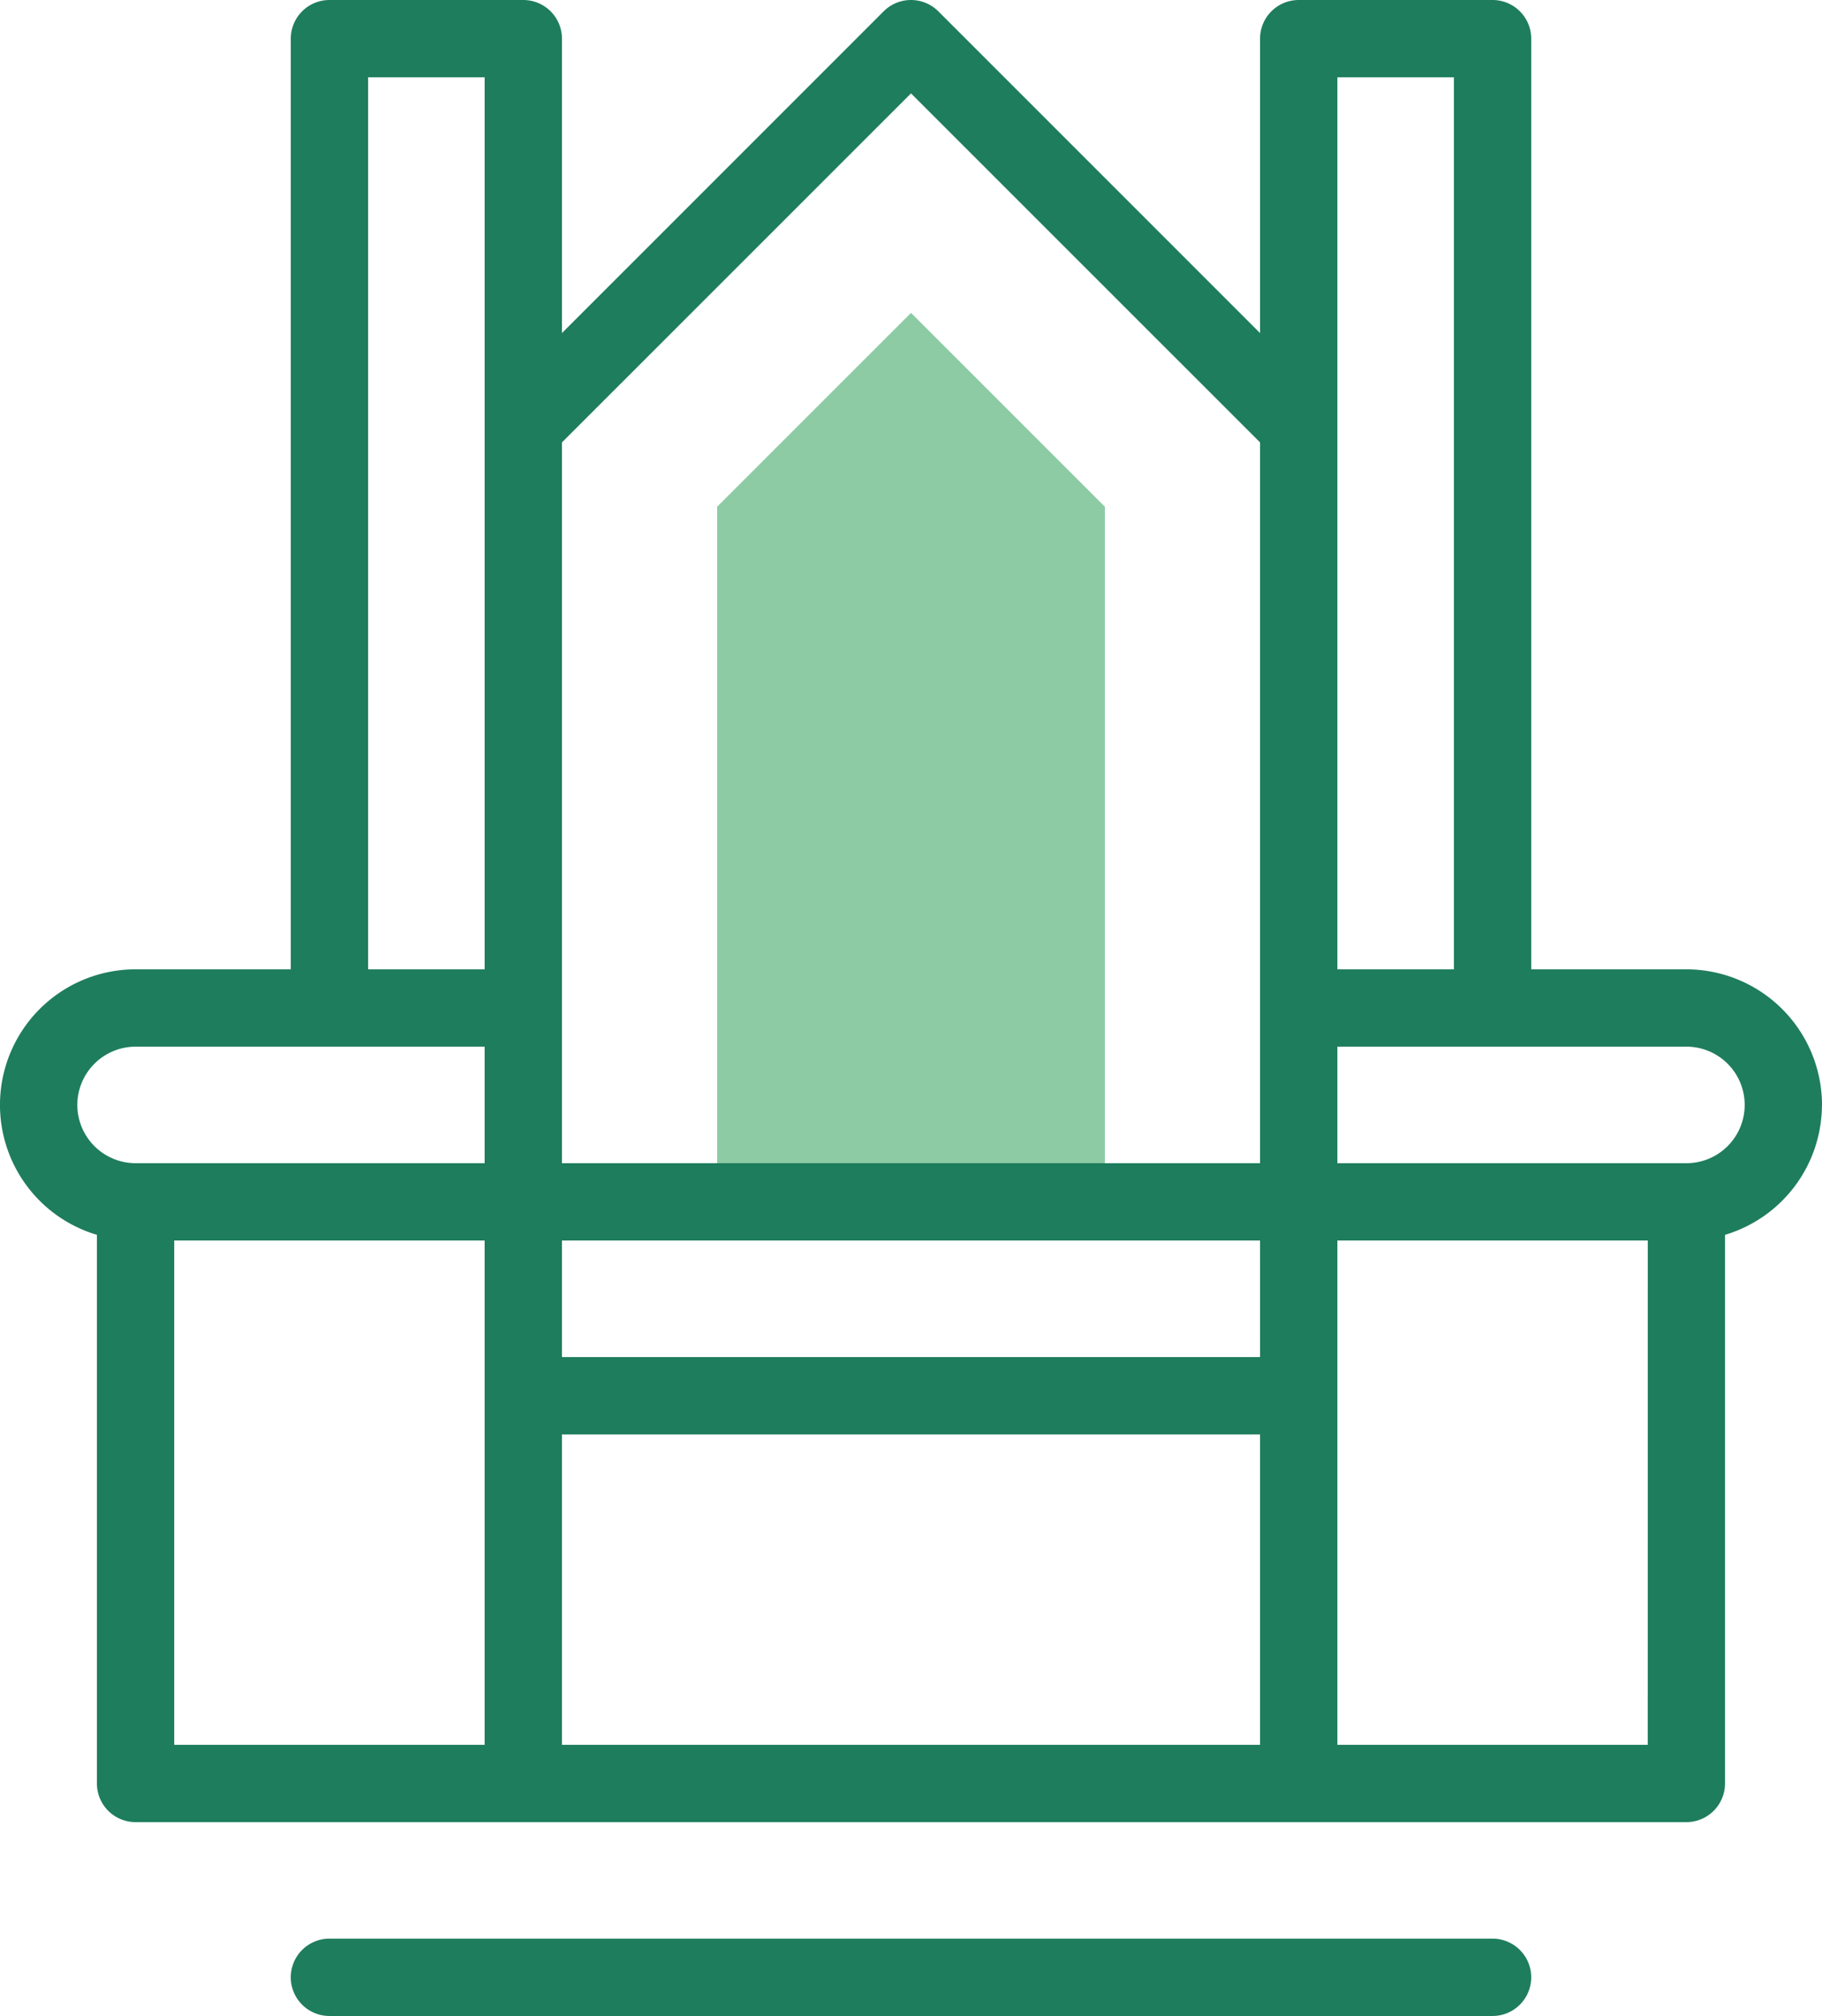
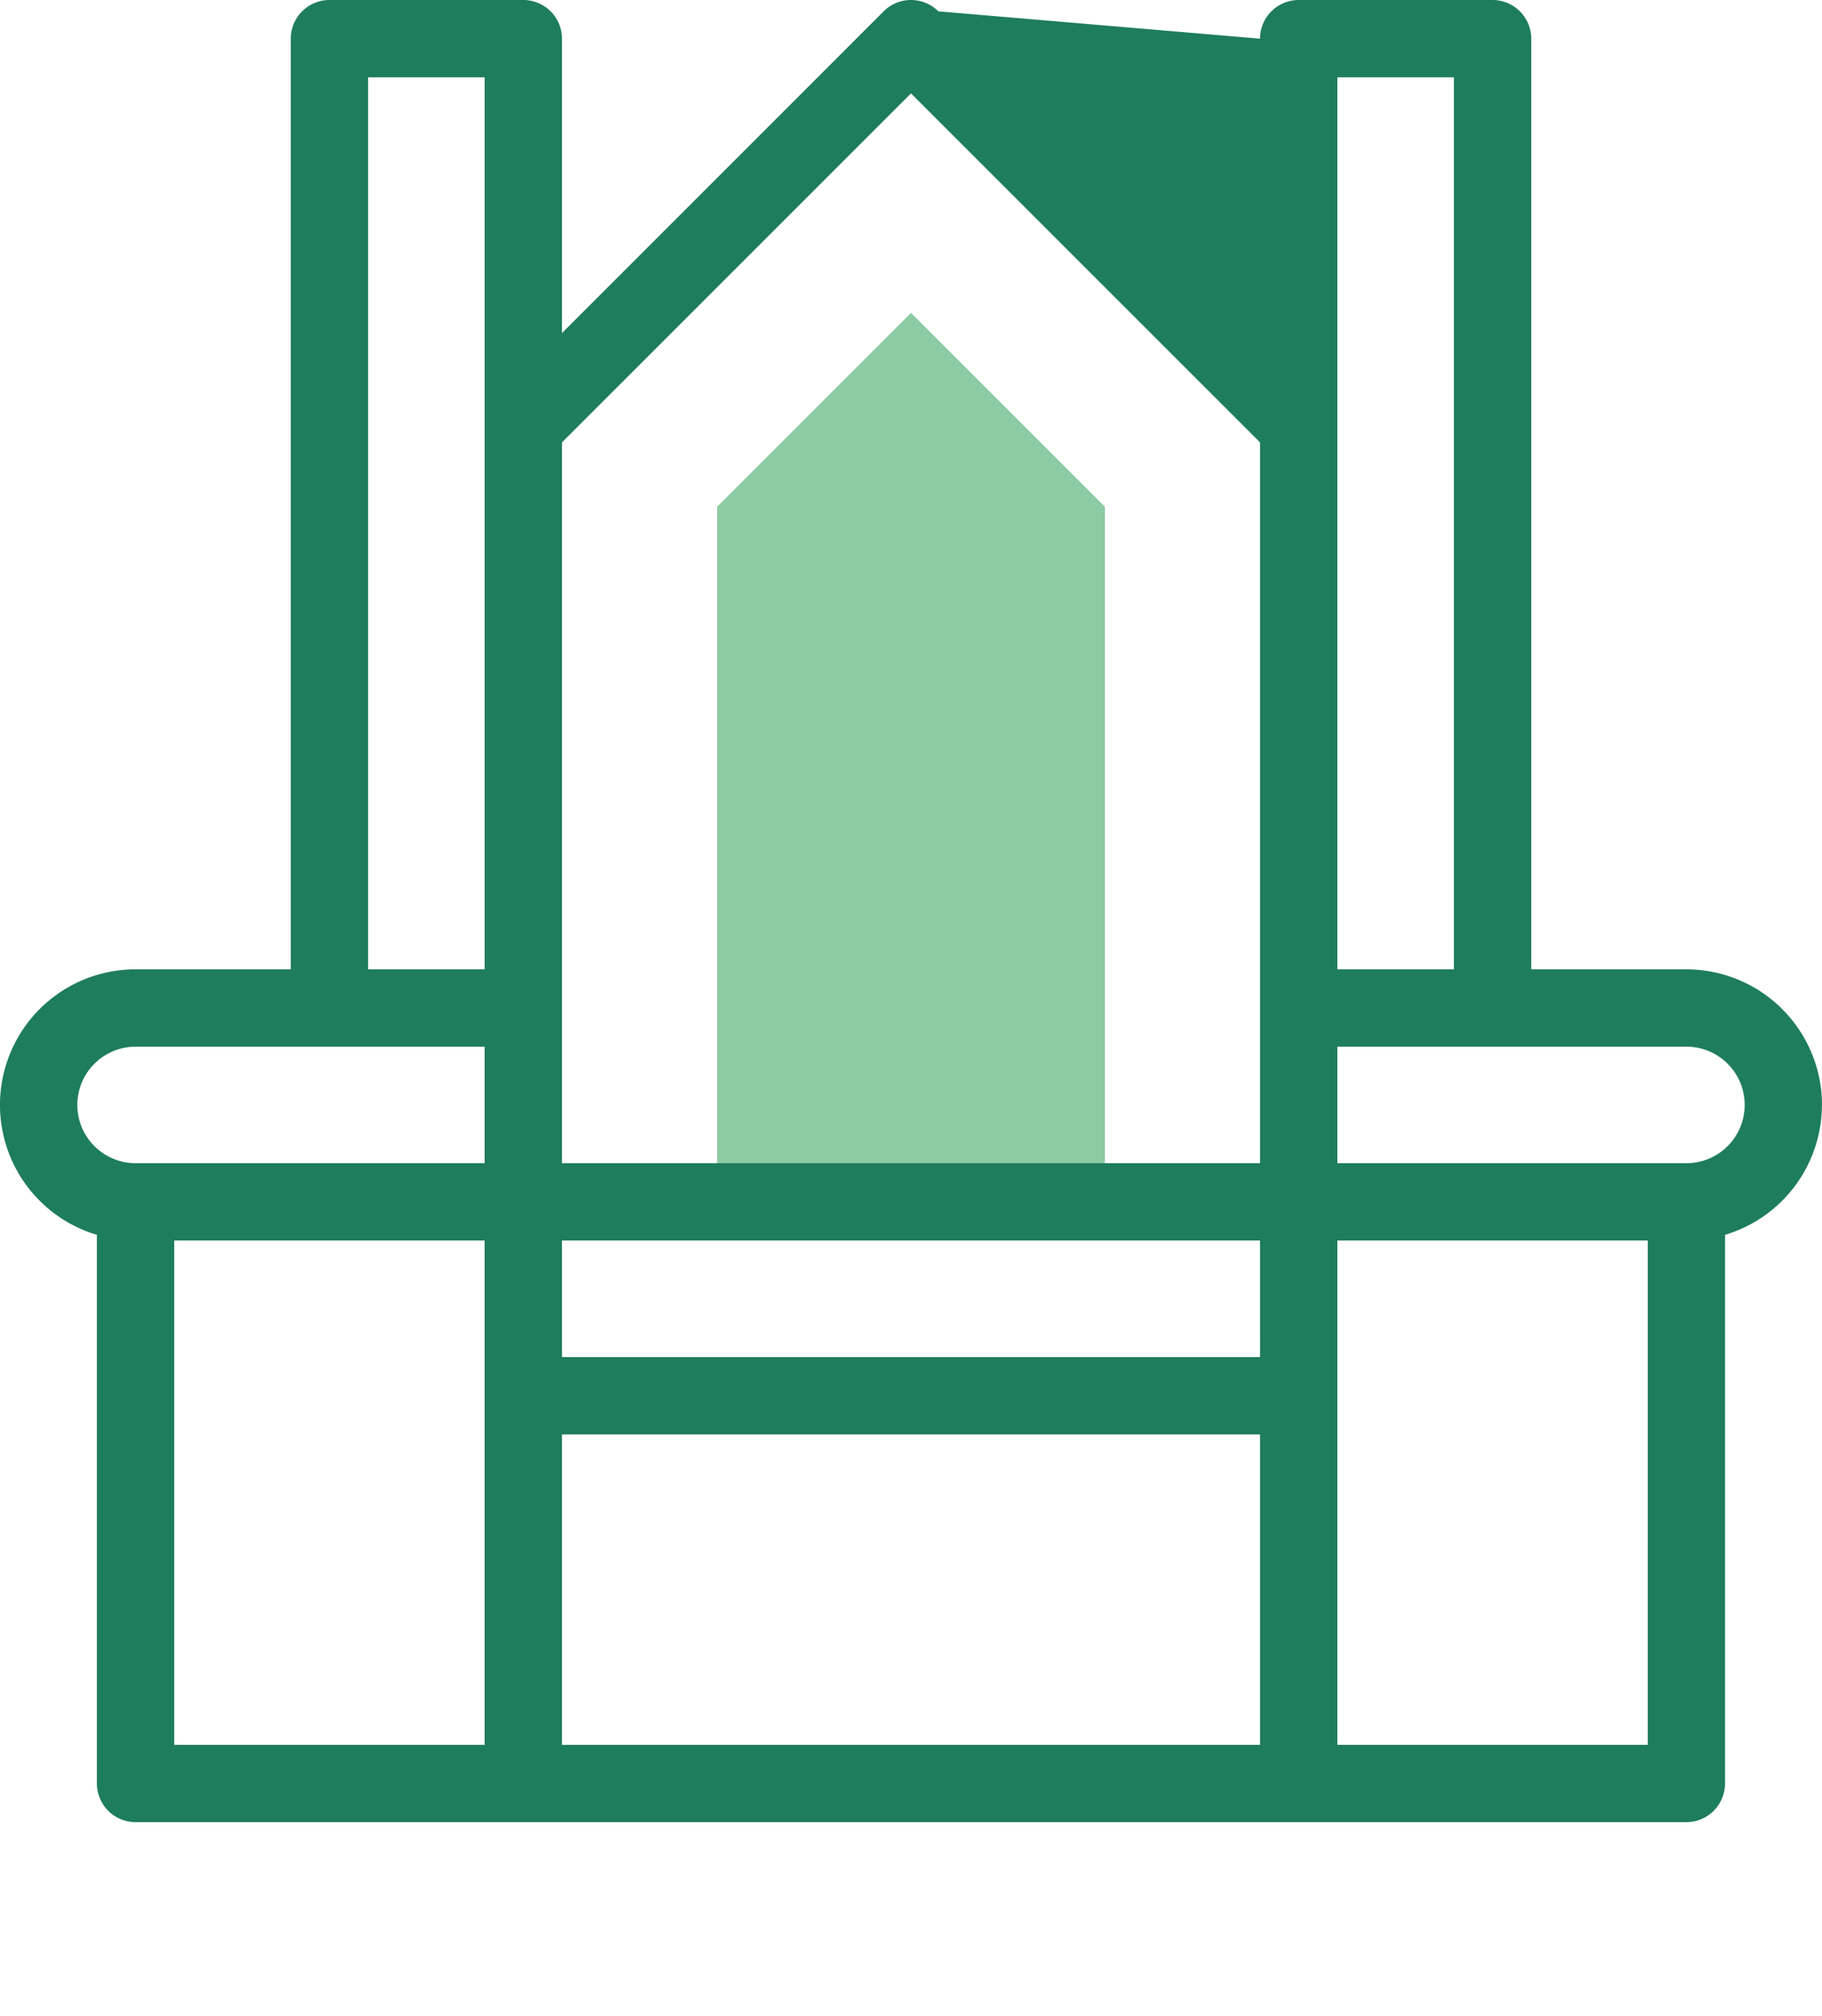
<svg xmlns="http://www.w3.org/2000/svg" width="126.537" height="140" viewBox="0 0 126.537 140">
  <defs>
    <clipPath id="clip-path">
      <rect id="Rectangle_863" data-name="Rectangle 863" width="126.537" height="140" fill="none" />
    </clipPath>
  </defs>
  <g id="Group_345" data-name="Group 345" transform="translate(0 0)">
    <path id="Path_2565" data-name="Path 2565" d="M33.295,27.986,46.758,14.523,60.221,27.986V76.261H33.295Z" transform="translate(16.511 7.202)" fill="#8dcba4" />
    <g id="Group_344" data-name="Group 344" transform="translate(0 0)">
      <g id="Group_343" data-name="Group 343" clip-path="url(#clip-path)">
-         <path id="Path_2566" data-name="Path 2566" d="M126.537,76.733a9.429,9.429,0,0,0-9.417-9.418H106.343V2.686A2.686,2.686,0,0,0,103.658,0H90.195a2.686,2.686,0,0,0-2.685,2.685V23.129L65.168.787a2.688,2.688,0,0,0-3.8,0L39.028,23.129V2.686A2.686,2.686,0,0,0,36.343,0H22.88a2.686,2.686,0,0,0-2.685,2.685V67.315H9.417A9.414,9.414,0,0,0,6.731,85.753v38.1a2.686,2.686,0,0,0,2.685,2.685h107.7a2.686,2.686,0,0,0,2.685-2.685v-38.1a9.428,9.428,0,0,0,6.731-9.02M92.88,5.37h8.093V67.315H92.88V5.37Zm-5.37,88.871H39.028V86.148H87.509Zm-48.482,5.37H87.509v21.556H39.028ZM63.269,6.485,87.509,30.722V80.778H39.028V30.722ZM25.565,5.37h8.093V67.315H25.565ZM5.37,76.733a4.053,4.053,0,0,1,4.046-4.048H33.657v8.093H9.417A4.051,4.051,0,0,1,5.37,76.733M12.1,86.148H33.657v35.019H12.1Zm102.334,35.019H92.88V86.148h21.556Zm2.685-40.389H92.88V72.685h24.241a4.046,4.046,0,1,1,0,8.093" transform="translate(0 0)" fill="#1e7d5d" />
-         <path id="Path_2567" data-name="Path 2567" d="M96.963,95.37H16.185a2.685,2.685,0,1,1,0-5.37H96.963a2.685,2.685,0,1,1,0,5.37" transform="translate(6.694 44.629)" fill="#1e7d5d" />
+         <path id="Path_2566" data-name="Path 2566" d="M126.537,76.733a9.429,9.429,0,0,0-9.417-9.418H106.343V2.686A2.686,2.686,0,0,0,103.658,0H90.195a2.686,2.686,0,0,0-2.685,2.685L65.168.787a2.688,2.688,0,0,0-3.8,0L39.028,23.129V2.686A2.686,2.686,0,0,0,36.343,0H22.88a2.686,2.686,0,0,0-2.685,2.685V67.315H9.417A9.414,9.414,0,0,0,6.731,85.753v38.1a2.686,2.686,0,0,0,2.685,2.685h107.7a2.686,2.686,0,0,0,2.685-2.685v-38.1a9.428,9.428,0,0,0,6.731-9.02M92.88,5.37h8.093V67.315H92.88V5.37Zm-5.37,88.871H39.028V86.148H87.509Zm-48.482,5.37H87.509v21.556H39.028ZM63.269,6.485,87.509,30.722V80.778H39.028V30.722ZM25.565,5.37h8.093V67.315H25.565ZM5.37,76.733a4.053,4.053,0,0,1,4.046-4.048H33.657v8.093H9.417A4.051,4.051,0,0,1,5.37,76.733M12.1,86.148H33.657v35.019H12.1Zm102.334,35.019H92.88V86.148h21.556Zm2.685-40.389H92.88V72.685h24.241a4.046,4.046,0,1,1,0,8.093" transform="translate(0 0)" fill="#1e7d5d" />
      </g>
    </g>
  </g>
</svg>